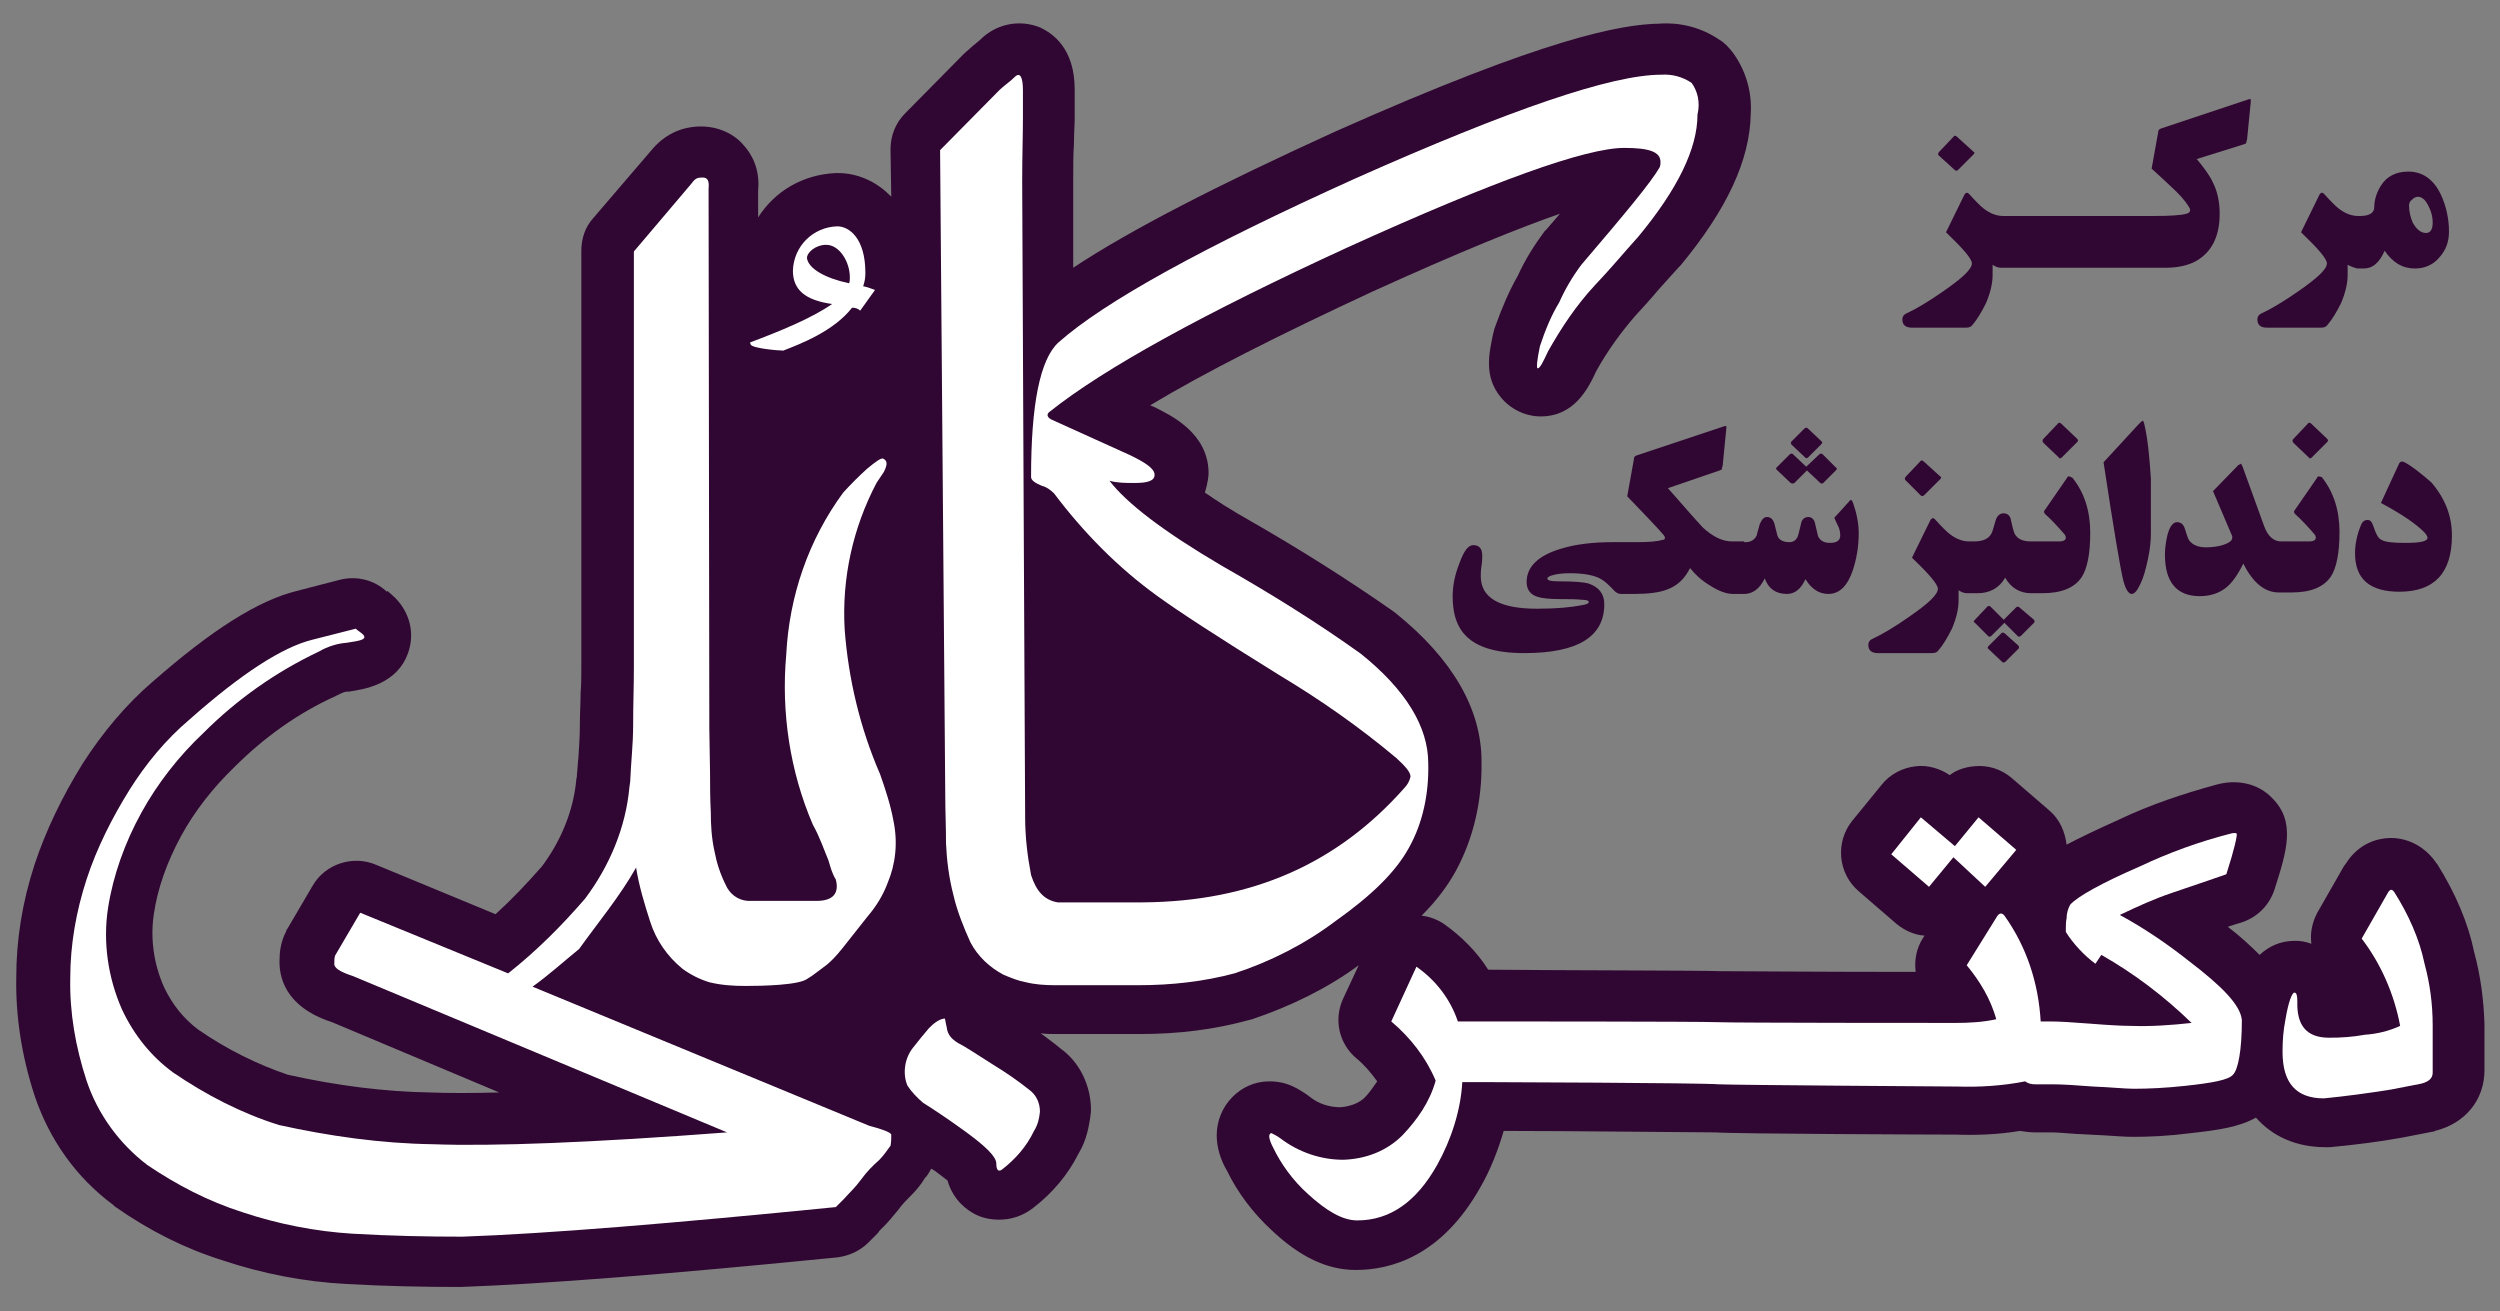
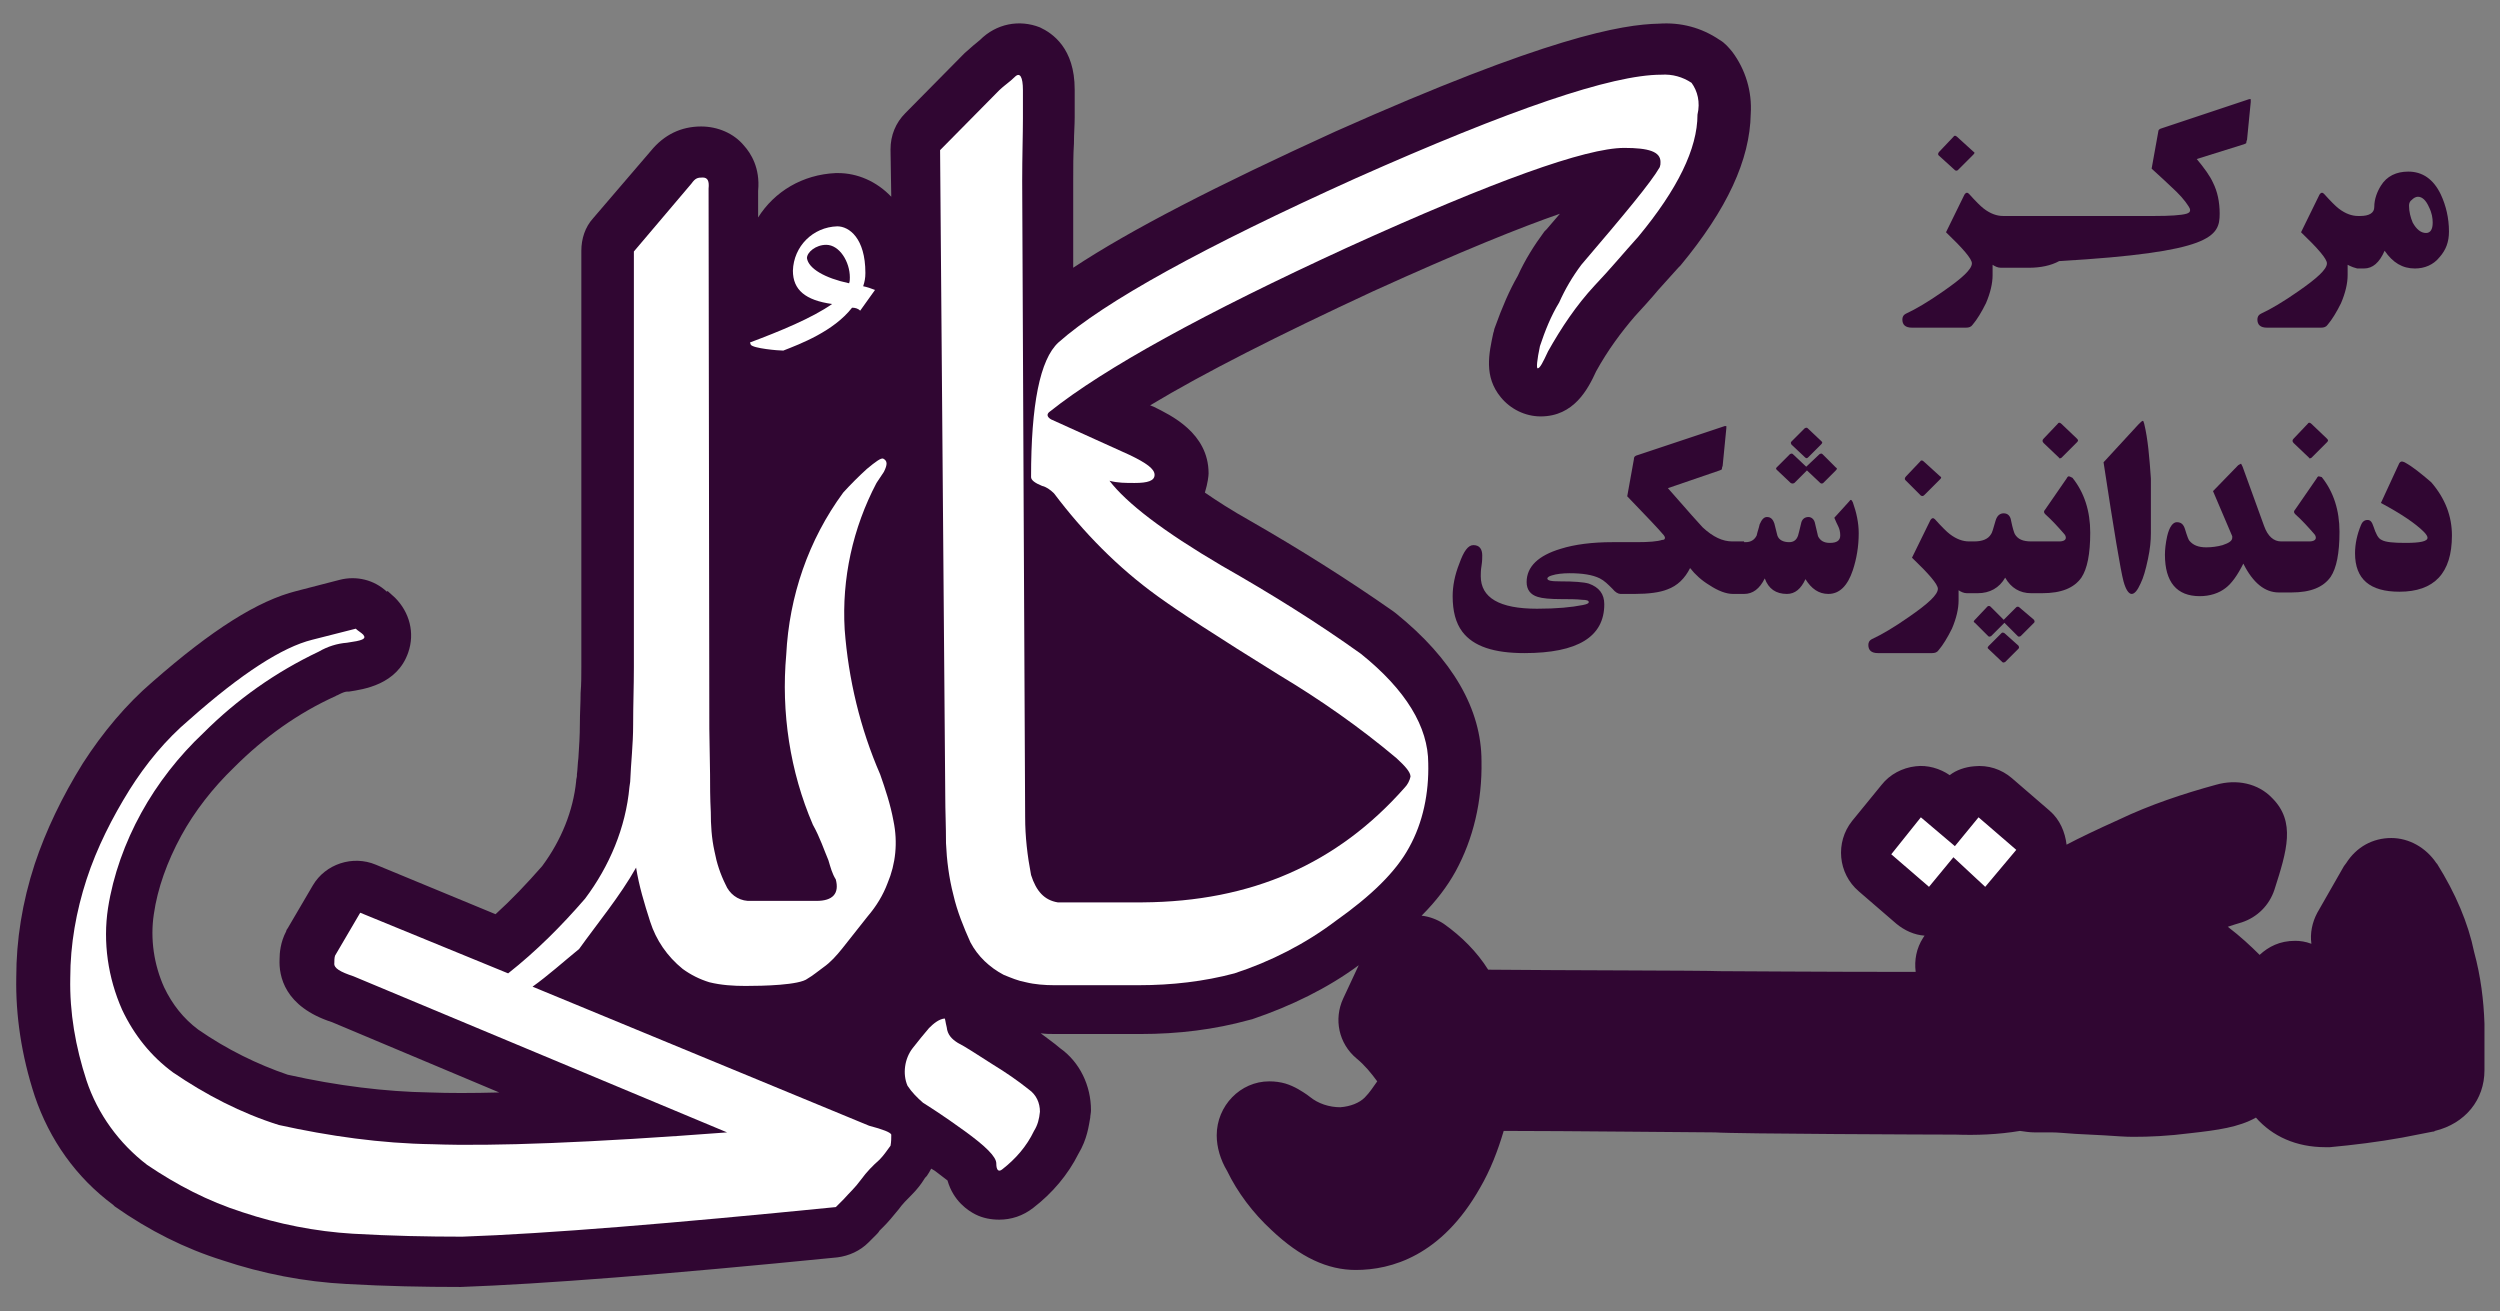
<svg xmlns="http://www.w3.org/2000/svg" version="1.1" id="Layer_1" x="0px" y="0px" viewBox="0 0 338 177.3" style="enable-background:new 0 0 338 177.3;" xml:space="preserve">
  <rect x="0" y="0" width="338" height="177.3" fill="#808080" stroke="none" />
  <style type="text/css">
	.st0{fill:#300632;}
	.st1{fill:#FFFFFF;}
</style>
  <g>
    <path class="st0" d="M334.5,128.7c-0.8-3.9-2.5-7.9-5-11.9c0,0-0.1-0.1-0.1-0.1c-1.4-2.1-3.7-3.4-6.1-3.4c-2.5,0-4.7,1.2-6.1,3.4   c-0.1,0.1-0.2,0.3-0.3,0.4l-3.6,6.3c-0.7,1.3-1,2.8-0.8,4.2c-0.8-0.3-1.5-0.4-2.2-0.4c-2.1,0-3.6,0.8-4.8,1.9   c-1.2-1.2-2.6-2.5-4.3-3.8c0.6-0.2,1.2-0.4,1.9-0.6c2.1-0.7,3.7-2.3,4.4-4.4c1.7-5.3,2.9-9.2-0.3-12.4c-1.9-2-4.8-2.6-7.6-1.8   c-4.4,1.2-8.9,2.7-13.1,4.7c-3.1,1.4-5.4,2.5-7.1,3.4c-0.2-1.7-0.9-3.4-2.3-4.6l-5.1-4.4c-1.4-1.2-3.2-1.8-5.1-1.6   c-1.2,0.1-2.4,0.5-3.3,1.2c-1.3-0.9-3-1.4-4.6-1.2c-1.8,0.2-3.5,1.1-4.6,2.5l-4,4.9c-2.3,2.9-1.9,7.1,0.9,9.5l5.1,4.4   c1.1,0.9,2.4,1.5,3.8,1.6l-0.2,0.3c-0.9,1.4-1.2,3-1,4.6c-12.9,0-25.1-0.1-26.5-0.1c-2.1-0.1-21.5-0.1-31.3-0.2   c-1.5-2.4-3.6-4.5-6-6.2c-0.9-0.6-2-1-3-1.1c2-2,3.5-4,4.6-6c2.4-4.4,3.6-9.5,3.5-14.9c0-7-3.9-13.8-11.6-20   c-0.1-0.1-0.3-0.2-0.4-0.3c-6-4.2-12.5-8.3-19.3-12.2c-2.5-1.4-4.5-2.7-6.1-3.8c0.4-1.3,0.5-2.3,0.5-2.6c0-5.5-5.2-7.9-7.4-9   l-0.5-0.2c7.3-4.4,17.4-9.5,30.1-15.4c12.1-5.5,20.1-8.7,25.3-10.5c-0.6,0.7-1.2,1.4-1.8,2.1c-0.1,0.1-0.2,0.2-0.3,0.3   c-1.4,1.9-2.6,3.8-3.6,6c-1.1,1.9-2.1,4.2-3.1,7c-0.1,0.2-0.1,0.5-0.2,0.7c-0.6,2.8-1.3,5.9,1,8.7c1.3,1.6,3.3,2.6,5.4,2.6   c4.5,0,6.4-3.7,7.5-6.1c1.6-2.9,3.4-5.3,5.2-7.4c1.1-1.2,2.2-2.4,3.2-3.6c0.9-1,1.8-2,2.7-3c0.1-0.1,0.2-0.2,0.3-0.3   c6.3-7.6,9.4-14.3,9.5-20.5c0.2-3-0.7-6-2.5-8.4c-0.5-0.6-1-1.2-1.7-1.6c-2.5-1.7-5.3-2.4-8.2-2.2c-5,0.1-15.1,1.8-43.8,14.6   c-16,7.3-27.7,13.3-35.4,18.4c0-6.6,0-11,0-11.8c0-1.8,0-3.5,0.1-5c0-1.3,0.1-2.5,0.1-3.5v-3.8c0-5.6-3-7.6-4.7-8.4   c-2.8-1.1-5.9-0.5-8.1,1.7c-0.2,0.2-0.4,0.3-0.6,0.5c-0.4,0.3-0.9,0.8-1.5,1.3l-8,8.1c-1.3,1.3-2,3-2,4.9l0.1,6.4   c-2-2.1-4.6-3.2-7.2-3.2c-0.1,0-0.2,0-0.3,0c-4.5,0.2-8.3,2.5-10.5,6l0-3.6c0.3-3.1-1-5.1-1.9-6.1c-1.4-1.7-3.6-2.6-5.8-2.6   c-2.7,0-5,1.1-6.8,3.3l-7.8,9.1c-1.1,1.2-1.6,2.8-1.6,4.4v56.2c0,1.2,0,2.4-0.1,3.6c0,1.4-0.1,2.7-0.1,4.2c0,1.6-0.1,3-0.2,4.6   c-0.1,0.7-0.1,1.5-0.2,2.2l0,0.2c0,0.2-0.1,0.4-0.1,0.7c-0.4,4-2,8-4.6,11.5c-2.1,2.4-4.2,4.6-6.3,6.5l-16.2-6.7   c-3.1-1.3-6.8-0.1-8.5,2.8l-3.4,5.8c-0.1,0.1-0.2,0.3-0.2,0.4c-0.8,1.5-0.9,3-0.9,3.8c-0.1,2.2,0.6,6.4,7.1,8.5l22.6,9.5   c-3.7,0.1-6.8,0.1-9.4,0c-6-0.1-12.5-0.9-19.2-2.4c-4.1-1.4-8.2-3.4-12.1-6.1c-2-1.5-3.5-3.4-4.6-5.7c-1.4-3.1-1.9-6.6-1.4-9.9   c0.5-3.5,1.8-7.1,3.7-10.6c1.8-3.3,4.3-6.5,7.1-9.2c0,0,0.1-0.1,0.1-0.1c4-4,8.6-7.3,13.7-9.6c0.1-0.1,0.3-0.1,0.4-0.2   c0.6-0.3,0.9-0.4,1.2-0.4c0.1,0,0.2,0,0.2,0c1.9-0.3,6.5-0.9,8-5.3c0.9-2.6,0.2-5.4-1.8-7.4c-0.3-0.3-0.7-0.6-1-0.9L52.3,80   c-1.7-1.6-4.1-2.2-6.4-1.6l-5.8,1.5c-5.2,1.3-11.4,5.2-19.5,12.3c-3.5,3-6.7,6.8-9.4,11c-2.8,4.5-5,9.1-6.5,13.6   c-1.7,5.2-2.5,10.3-2.5,15.3c-0.1,5.2,0.7,10.6,2.5,16.1c2,5.9,5.6,11,10.6,14.7c0.1,0.1,0.1,0.1,0.2,0.2c4.7,3.3,9.5,5.7,14.6,7.3   c5.4,1.8,11,2.9,16.8,3.2c5.3,0.3,10.4,0.4,15.2,0.4c0.1,0,0.2,0,0.2,0c11.1-0.4,27.8-1.7,50.9-4c1.6-0.2,3.1-0.9,4.2-2l1.1-1.1   c0.1-0.1,0.3-0.3,0.4-0.5c0.2-0.2,0.4-0.4,0.6-0.6c0.5-0.5,1.2-1.3,2-2.3c0.5-0.7,1.1-1.3,1.8-2c0.7-0.7,1.3-1.5,1.6-2   c0.1-0.2,0.2-0.3,0.4-0.5c0.2-0.3,0.4-0.6,0.6-1c0.2,0.1,0.3,0.2,0.5,0.3c0.8,0.6,1.3,1,1.7,1.3c0.8,2.8,2.8,4.1,3.8,4.6   c1,0.5,2.1,0.7,3.2,0.7c1.6,0,3.2-0.5,4.6-1.6c2.6-2,4.7-4.5,6.1-7.3c1.2-2,1.4-3.8,1.6-4.9c0-0.3,0.1-0.6,0.1-1   c0-3.3-1.5-6.5-4.2-8.4c-0.8-0.7-1.7-1.3-2.6-2c0.7,0.1,1.3,0.1,2,0.1h11.5c5.1,0,10-0.6,14.7-1.9c0.1,0,0.3-0.1,0.4-0.1   c5.3-1.8,10.2-4.2,14.4-7.3l-2.1,4.5c-1.3,2.8-0.6,6.1,1.8,8.1c1.1,0.9,2,2,2.8,3.1c-0.5,0.7-1,1.5-1.7,2.2   c-0.7,0.7-1.9,1.2-3.3,1.3c-1.5,0-3-0.5-4.1-1.4c-0.1-0.1-0.3-0.2-0.4-0.3c-0.6-0.4-1.6-1.1-2.9-1.5c-0.7-0.2-1.4-0.3-2.2-0.3   c-3.9,0-7.1,3.3-7.1,7.3c0,1.6,0.5,3.3,1.4,4.8c1.4,2.9,3.5,5.7,6,8c3.9,3.7,7.6,5.4,11.4,5.4c4.8,0,11.6-1.9,16.8-11.1   c1.4-2.4,2.4-5,3.2-7.7c7.9,0,26.8,0.2,28.6,0.2c2.5,0.2,30.1,0.3,32.5,0.3c2.8,0.1,5.7,0,8.7-0.5c0.7,0.1,1.3,0.2,2,0.2h2.3   c0.7,0,1.8,0.1,3.2,0.2l3.9,0.2c1.6,0.1,2.8,0.2,3.9,0.2c2.2,0,4.7-0.1,7.8-0.5c3.6-0.4,6.5-0.8,8.8-2.1c2.2,2.5,5.4,4,9.4,4   c0.2,0,0.4,0,0.6,0c3.2-0.3,6.5-0.7,9.8-1.3l4.1-0.8c0.1,0,0.2,0,0.3-0.1c4.1-1,6.7-4.2,6.7-8.2v-6.3   C335.8,135.3,335.4,132,334.5,128.7z" />
    <g>
      <g>
        <polygon class="st1" points="264.1,115.9 268.4,119.9 272.6,114.9 267.5,110.5 264.3,114.4 259.7,110.5 255.7,115.5 260.8,119.9         " />
-         <path class="st1" d="M295.9,129.9c-2.9-2.3-6-4.4-9.3-6.2c2.3-1.1,4.7-2.2,7.1-3c1.1-0.4,3.6-1.2,7.3-2.5     c1.1-3.4,1.5-5.3,1.4-5.5c-0.1-0.1-0.4-0.1-0.8,0c-4.3,1.1-8.4,2.6-12.2,4.4c-5.3,2.3-8.5,4.1-9.5,5.2c-0.3,0.5-0.5,1.2-0.5,1.9     c-0.1,0.4-0.1,1-0.1,1.4c0,0.1,0,0.3,0,0.4c1,1.6,2.5,3.2,4,4.3l0.8-1.2c4.4,2.5,8.5,5.6,12.2,9.2c-2.7,0.3-5.5,0.5-8.2,0.4     c-1.2,0-3-0.1-5.5-0.3s-4.3-0.3-5.5-0.3h-1.2c-0.3-5.2-1.9-10.1-4.9-14.3c-0.3-0.4-0.7-0.4-1,0.1l-4.1,6.6c1.8,2.2,3.2,4.5,4,7.3     c-1.8,0.4-3.7,0.5-5.5,0.5c-1.1,0-30.2,0-32.2-0.1c-2.2-0.1-31.3-0.1-32.2-0.1h-2.9c-1-3-3-5.6-5.6-7.4l-3.4,7.4     c2.6,2.2,4.7,4.9,6,8c-0.8,2.9-2.5,5.3-4.5,7.4c-2.1,2.1-4.9,3.2-8,3.3c-3,0-6-1-8.5-2.9c-0.4-0.3-0.8-0.5-1.2-0.7     c-0.1,0-0.3,0.1-0.3,0.4c0,0.5,0.3,1.1,0.5,1.5c1.1,2.3,2.7,4.5,4.7,6.3c2.5,2.3,4.7,3.6,6.7,3.6c4.4,0,8-2.5,10.8-7.5     c1.9-3.4,3.2-7.4,3.4-11.2h2.5c1.1,0,30,0.1,32.2,0.3c2.2,0.1,31.1,0.3,32.2,0.3c3,0.1,6.2-0.1,9.2-0.7c0.4,0.3,0.8,0.4,1.4,0.4     h2.3c1.2,0,3,0.1,5.5,0.3c2.5,0.1,4.3,0.3,5.5,0.3c1.9,0,4.3-0.1,7-0.4c3.7-0.4,5.8-0.8,6.4-1.5c0.7-0.7,1.2-3.3,1.2-7.4     C302.9,135.9,300.5,133.4,295.9,129.9z" />
-         <path class="st1" d="M327.8,130.3c-0.7-3.4-2.2-6.7-4.1-9.7c-0.3-0.4-0.5-0.4-0.8,0l-3.6,6.3c2.6,3.4,4.4,7.5,5.2,11.8     c-1.5,0.7-3.2,1.1-4.8,1.2c-1.6,0.3-3.2,0.4-4.8,0.4c-3,0-4.4-1.6-4.3-4.9c0-0.8-0.1-1.2-0.4-1.2s-0.8,1.2-1.2,3.6     c-0.3,1.5-0.4,2.9-0.4,4.4c0,4.3,1.9,6.3,5.6,6.3c3-0.3,6-0.7,9.1-1.2c1.4-0.3,2.7-0.5,4.1-0.8c1.1-0.3,1.5-0.8,1.5-1.5v-6.3     C328.9,135.6,328.5,132.9,327.8,130.3z" />
        <path class="st1" d="M127.7,137.7c0.1,0,0.1,0.4,0.3,1.2c0.1,1,0.7,1.6,1.5,2.1c1,0.5,2.5,1.5,4.7,2.9c1.8,1.1,3.4,2.2,4.9,3.4     c1,0.7,1.5,1.8,1.5,3c-0.1,1-0.3,1.8-0.8,2.6c-1,2.1-2.5,3.8-4.3,5.2c-0.5,0.4-0.8,0.1-0.8-0.8s-1.4-2.3-4.3-4.4     c-2.9-2.1-4.8-3.3-5.6-3.8c-0.8-0.7-1.5-1.4-2.1-2.3c-0.7-1.6-0.4-3.7,0.7-5.1c0.8-1,1.5-1.9,2.2-2.7     C126.2,138.4,126.9,137.8,127.7,137.7L127.7,137.7z" />
        <path class="st1" d="M86,117.3c0.4,2.5,1.1,4.8,1.9,7.3c0.8,2.5,2.3,4.7,4.4,6.4c1.1,0.8,2.3,1.4,3.6,1.8     c1.6,0.4,3.3,0.5,4.9,0.5c2.3,0,7.3-0.1,8.4-1c0.7-0.4,1.4-1,2.1-1.5c1-0.7,1.8-1.6,2.6-2.6c1.2-1.5,2.3-2.9,3.4-4.3     c1.2-1.4,2.1-2.9,2.7-4.5c1.1-2.6,1.4-5.5,0.8-8.4c-0.4-2.2-1.1-4.3-1.8-6.3c-2.7-6.2-4.3-12.9-4.8-19.6     c-0.4-6.9,1.1-13.7,4.3-19.8l1-1.5c0.5-1,0.5-1.5-0.1-1.8c-0.3-0.1-1,0.4-2.2,1.4c-1.1,1-2.2,2.1-3.2,3.2     c-4.7,6.4-7.3,14-7.7,21.9c-0.7,7.8,0.5,15.8,3.6,23c1,1.8,1.5,3.4,2.1,4.8c0.3,1,0.5,1.8,1,2.6c0.5,1.9-0.4,2.9-2.6,2.9     s-7.5,0-9.3,0c-1.4-0.1-2.5-1-3-2.2c-0.7-1.4-1.2-2.9-1.5-4.5c-0.4-1.8-0.5-3.6-0.5-5.3c-0.1-1.9-0.1-3.7-0.1-5.1l-0.1-6.2     l-0.1-73c0.1-1-0.1-1.5-0.8-1.5c-0.7,0-1,0.1-1.5,0.8l-7.8,9.2v56.2c0,2.6-0.1,5.1-0.1,7.8s-0.3,5.1-0.4,7.7l-0.1,0.7     c-0.5,5.5-2.7,10.7-6,15.1c-3.2,3.7-6.6,7.1-10.4,10.1l-20-8.2l-3.4,5.8c-0.1,0.3-0.1,0.7-0.1,1c-0.1,0.7,0.8,1.2,2.6,1.8     l50.5,21.1c-18.4,1.4-31.7,1.9-39.8,1.6c-7-0.1-14-1.1-20.8-2.6c-5.1-1.6-9.9-4.1-14.3-7.1c-3-2.2-5.3-5.1-6.9-8.5     c-1.9-4.3-2.6-9.1-1.9-13.7c0.7-4.5,2.3-8.9,4.5-12.9c2.2-4,5.1-7.7,8.4-10.8c4.5-4.5,9.7-8.2,15.6-11c1.2-0.7,2.5-1.1,3.8-1.2     c2.1-0.3,2.7-0.5,2.2-1.1c-0.3-0.3-0.7-0.5-1-0.8l-5.9,1.5c-4,1-9.5,4.5-16.6,10.8c-3.2,2.7-5.9,6-8.1,9.5     c-2.3,3.7-4.4,7.8-5.8,12.1c-1.4,4.3-2.2,8.8-2.2,13.3c-0.1,4.7,0.7,9.3,2.2,13.9c1.5,4.5,4.4,8.5,8.2,11.4     c4,2.7,8.2,4.9,12.9,6.4c4.8,1.6,9.9,2.6,14.9,2.9c5.2,0.3,10.1,0.4,14.8,0.4c11.5-0.4,28.4-1.8,50.5-4l1.1-1.1     c0.7-0.8,1.5-1.5,2.3-2.6c0.8-1.1,1.6-1.9,2.5-2.7c0.5-0.5,1-1.2,1.5-1.9c0.1-0.5,0.1-1.1,0.1-1.5c-0.1-0.3-1.1-0.7-3-1.2     l-45.5-18.8c2.1-1.5,4.1-3.3,6.3-5.1C80.8,124.8,83.8,121.2,86,117.3z" />
        <path class="st1" d="M228.7,11.2c-1.2-0.8-2.6-1.2-4.1-1.1c-6.7,0-20.4,4.7-41.3,14c-20.6,9.3-34,16.7-40.2,22.2     c-2.5,2.3-3.7,8.4-3.7,18.2c0,0.4,0.5,0.8,1.5,1.2c0.5,0.1,1.1,0.5,1.6,1c4,5.3,8.6,10,14,13.9c2.6,1.9,8.1,5.5,16.5,10.7     c5.5,3.3,10.8,7,15.8,11.2c1.2,1.1,1.9,1.9,1.9,2.5c-0.1,0.5-0.4,1.1-0.8,1.5c-9.1,10.3-20.7,15.4-35.4,15.5h-11.5     c-1.8-0.3-2.9-1.5-3.6-3.7c-0.5-2.6-0.8-5.2-0.8-7.8c0,0-0.4-82.6-0.4-86s0.1-6.3,0.1-8.5v-3.8c0-1.8-0.4-2.5-1.1-1.8     s-1.5,1.2-2.1,1.8l-8,8.1l0.7,87.4c0,1.9,0.1,4,0.1,6.3c0.1,2.3,0.4,4.7,1,7c0.5,2.2,1.4,4.4,2.3,6.4c1,1.9,2.6,3.4,4.5,4.4     c1,0.4,1.9,0.8,3,1c1.2,0.3,2.6,0.4,3.8,0.4h11.5c4.4,0,8.8-0.5,12.9-1.6c4.9-1.6,9.6-4,13.7-7.1c4.8-3.4,8.1-6.6,9.9-9.9     c1.9-3.4,2.7-7.4,2.6-11.4c0-4.9-3-9.9-9.1-14.8c-6-4.3-12.3-8.2-18.8-11.9c-8-4.7-12.9-8.5-15.2-11.5c1.1,0.3,2.2,0.3,3.4,0.3     c1.8,0,2.7-0.3,2.7-1.1c0-0.8-1.1-1.6-3.4-2.7l-10.6-4.8c-0.5-0.3-0.7-0.7-0.1-1.1c7.3-5.8,20.7-13.2,40.3-22.2     c19.6-8.9,32.1-13.4,37.3-13.4c3.3,0,4.9,0.5,4.9,1.9c0,0.3,0,0.4-0.1,0.7c-1.2,2.1-4.8,6.4-10.6,13.2c-1.2,1.6-2.2,3.3-3,5.1     c-1.1,1.8-1.9,3.8-2.6,5.9c-0.4,1.9-0.5,3-0.3,3c0.3,0,0.7-0.8,1.4-2.3c1.8-3.2,3.8-6.2,6.3-8.9c2.1-2.2,4-4.5,5.9-6.6     c5.3-6.4,8-11.9,8-16.5C229.9,13.8,229.5,12.3,228.7,11.2z" />
        <path class="st1" d="M116.3,42c-0.3-0.3-0.7-0.4-1.1-0.4c-2.5,3.2-7,4.9-9.3,5.8c-0.7,0-4.1-0.3-4.4-0.8l-0.1-0.3     c4-1.5,8.4-3.3,11.1-5.2c-3.6-0.5-5.3-1.9-5.3-4.5c0.1-3.3,2.7-5.9,6-6c1.6,0,3.8,1.6,3.8,6.3c0,0.7-0.1,1.2-0.3,1.8     c0.5,0.1,1.1,0.3,1.6,0.5L116.3,42z M114.8,38.3c0.1-0.3,0.1-0.5,0.1-0.8c0-2.1-1.4-4.4-3.2-4.4c-1.4,0-2.6,1-2.6,1.8     C109.3,36.3,111.5,37.6,114.8,38.3L114.8,38.3z" />
      </g>
    </g>
    <g>
      <path class="st0" d="M264.3,23c0.1,0.1,0.3,0.1,0.4,0l2.1-2.1c0.2-0.2,0.2-0.3,0-0.4l-2.2-2c-0.2-0.2-0.4-0.2-0.5,0l-1.9,2    c-0.2,0.2-0.2,0.4-0.1,0.5L264.3,23z" />
-       <path class="st0" d="M300.1,28.9c0-1.6-0.3-3-0.9-4.2c-0.4-0.9-1.2-2-2.2-3.2l6.4-2c0.2-0.1,0.3-0.1,0.3-0.2c0,0,0-0.2,0.1-0.4    l0.5-5.1c0-0.2,0-0.4,0-0.4c0,0-0.1,0-0.2,0l-12,4c-0.2,0.1-0.3,0.2-0.3,0.4l-0.9,5c1.3,1.2,2.2,2,2.7,2.5c1,0.9,1.8,1.8,2.3,2.6    c0.1,0.2,0.2,0.3,0.2,0.5c0,0.3-0.2,0.4-0.5,0.5c-0.7,0.2-2.2,0.3-4.3,0.3h-0.4v0h-19.5h-0.6c-0.8,0-1.7-0.3-2.6-1    c-0.4-0.3-1.1-1-2-2c-0.2-0.2-0.4-0.2-0.6,0.1l-2.5,5.1c2.3,2.2,3.5,3.6,3.5,4.2c0,0.8-1.3,2-3.9,3.8c-2,1.4-3.7,2.4-5,3    c-0.4,0.2-0.5,0.5-0.5,0.8c0,0.7,0.4,1.1,1.3,1.1h7.3c0.4,0,0.7-0.1,0.9-0.4c0.6-0.7,1.2-1.7,1.8-2.9c0.6-1.4,0.9-2.7,0.9-3.8    v-1.4c0.3,0.2,0.7,0.4,1.1,0.4v0h0.1h0.9h18.5h1h1.8c1.6,0,3-0.3,4.1-0.9C299,34.1,300.1,32,300.1,28.9z" />
+       <path class="st0" d="M300.1,28.9c0-1.6-0.3-3-0.9-4.2c-0.4-0.9-1.2-2-2.2-3.2l6.4-2c0.2-0.1,0.3-0.1,0.3-0.2c0,0,0-0.2,0.1-0.4    l0.5-5.1c0-0.2,0-0.4,0-0.4c0,0-0.1,0-0.2,0l-12,4c-0.2,0.1-0.3,0.2-0.3,0.4l-0.9,5c1.3,1.2,2.2,2,2.7,2.5c1,0.9,1.8,1.8,2.3,2.6    c0.1,0.2,0.2,0.3,0.2,0.5c0,0.3-0.2,0.4-0.5,0.5c-0.7,0.2-2.2,0.3-4.3,0.3h-0.4v0h-19.5h-0.6c-0.8,0-1.7-0.3-2.6-1    c-0.4-0.3-1.1-1-2-2c-0.2-0.2-0.4-0.2-0.6,0.1l-2.5,5.1c2.3,2.2,3.5,3.6,3.5,4.2c0,0.8-1.3,2-3.9,3.8c-2,1.4-3.7,2.4-5,3    c-0.4,0.2-0.5,0.5-0.5,0.8c0,0.7,0.4,1.1,1.3,1.1h7.3c0.4,0,0.7-0.1,0.9-0.4c0.6-0.7,1.2-1.7,1.8-2.9c0.6-1.4,0.9-2.7,0.9-3.8    v-1.4c0.3,0.2,0.7,0.4,1.1,0.4v0h0.1h0.9h1h1.8c1.6,0,3-0.3,4.1-0.9C299,34.1,300.1,32,300.1,28.9z" />
      <path class="st0" d="M318.7,36.3L318.7,36.3h0.9h0c1.2,0,2.1-0.8,2.8-2.4c1.1,1.6,2.4,2.4,4.1,2.4c1.3,0,2.5-0.5,3.3-1.5    c0.9-1,1.3-2.1,1.3-3.5c0-1.8-0.4-3.5-1.1-5c-1-2.1-2.5-3.1-4.4-3.1c-1.6,0-2.9,0.6-3.7,1.9c-0.5,0.8-0.9,1.8-0.9,2.9    c0,0.8-0.7,1.2-1.9,1.2h-0.3c-0.8,0-1.7-0.3-2.6-1c-0.4-0.3-1.1-1-2-2c-0.2-0.2-0.4-0.2-0.6,0.1l-2.5,5.1c2.3,2.2,3.5,3.6,3.5,4.2    c0,0.8-1.3,2-3.9,3.8c-2,1.4-3.7,2.4-5,3c-0.4,0.2-0.5,0.5-0.5,0.8c0,0.7,0.4,1.1,1.3,1.1h7.3c0.4,0,0.7-0.1,0.9-0.4    c0.6-0.7,1.2-1.7,1.8-2.9c0.6-1.4,0.9-2.7,0.9-3.8v-1.4C318,36.1,318.3,36.2,318.7,36.3L318.7,36.3z M326.1,27    c0.2-0.2,0.5-0.4,0.8-0.4c0.6,0,1.1,0.5,1.5,1.4c0.4,0.8,0.5,1.5,0.5,2.1c0,0.9-0.3,1.4-0.9,1.4c-0.7,0-1.3-0.5-1.8-1.4    c-0.3-0.7-0.5-1.5-0.5-2.3C325.7,27.5,325.8,27.2,326.1,27z" />
      <path class="st0" d="M242.1,65.3c0.2,0.1,0.3,0.1,0.5,0l1.7-1.7l0,0l1.8,1.7c0.1,0.1,0.3,0.1,0.4,0l1.7-1.7c0.2-0.2,0.2-0.3,0-0.4    l-1.8-1.8c-0.1-0.1-0.2-0.1-0.4,0l-1.8,1.7l-1.8-1.7c-0.1-0.1-0.2-0.1-0.4,0l-1.8,1.8c-0.1,0.1-0.1,0.2,0,0.3L242.1,65.3z" />
      <path class="st0" d="M250,67.8l-2,2.2c0.2,0.5,0.4,0.9,0.5,1.1c0.2,0.4,0.3,0.8,0.3,1.3c0,0.7-0.5,1-1.4,1c-0.8,0-1.3-0.3-1.6-0.9    l-0.4-1.7c-0.1-0.6-0.5-0.9-0.9-0.9c-0.5,0-0.9,0.3-1,0.9c-0.2,0.8-0.3,1.3-0.4,1.6c-0.2,0.6-0.6,0.9-1.2,0.9    c-0.8,0-1.4-0.3-1.6-0.9l-0.4-1.6c-0.2-0.6-0.5-0.9-1-0.9c-0.4,0-0.7,0.3-1,1c-0.1,0.5-0.3,1-0.4,1.5c-0.3,0.6-0.8,0.9-1.5,0.9    h-0.2v-0.1h-1.6c-1.3,0-2.6-0.6-4-1.9c-0.3-0.3-1.9-2.1-4.7-5.3l7-2.4c0.2-0.1,0.3-0.1,0.3-0.2c0,0,0-0.2,0.1-0.4l0.5-5.1    c0-0.2,0-0.3,0-0.3c0,0-0.1,0-0.2,0l-12,4c-0.2,0.1-0.3,0.2-0.3,0.5l-0.9,5c2.8,2.9,4.4,4.6,4.8,5.1c0.2,0.2,0.3,0.4,0.3,0.5    c0,0.2-0.1,0.3-0.4,0.3c-0.6,0.2-1.7,0.3-3.4,0.3h-1.1v0H218c-2.7,0-5.1,0.3-7,0.9c-3,0.9-4.6,2.4-4.6,4.5c0,1,0.5,1.7,1.5,2    c0.6,0.2,1.7,0.3,3.2,0.3c1,0,2,0,2.9,0.1c0.5,0,0.8,0.1,0.8,0.3c0,0.2-0.3,0.3-0.8,0.4c-1.5,0.3-3.5,0.5-6.2,0.5    c-5.1,0-7.6-1.5-7.6-4.4c0-0.3,0-0.8,0.1-1.4c0.1-0.6,0.1-1.1,0.1-1.4c0-0.9-0.4-1.4-1.2-1.4c-0.7,0-1.3,0.8-1.9,2.5    c-0.6,1.5-0.9,3-0.9,4.4c0,2,0.4,3.6,1.3,4.8c1.5,2,4.3,2.9,8.4,2.9c7.2,0,10.8-2.2,10.8-6.6c0-1.4-0.7-2.3-2.1-2.8    c-0.7-0.2-2-0.3-3.9-0.3c-1.2,0-1.7-0.1-1.7-0.4c0-0.1,0.2-0.3,0.6-0.4c0.6-0.2,1.5-0.3,2.4-0.3c1.7,0,3.1,0.2,4.1,0.7    c0.6,0.3,1.1,0.8,1.7,1.4c0.4,0.5,0.8,0.7,1.1,0.7h0h0.9h1c1.9,0,3.4-0.2,4.4-0.6c1.4-0.5,2.4-1.5,3.1-2.9    c0.7,0.9,1.6,1.7,2.6,2.3c1.2,0.8,2.3,1.2,3.2,1.2h0.3h0.9h0.3c1.2,0,2.1-0.7,2.8-2.1c0.5,1.4,1.5,2.1,3,2.1c1.1,0,1.9-0.7,2.5-2    c0.8,1.3,1.8,2,3.1,2c1.5,0,2.6-1.1,3.3-3.2c0.5-1.5,0.8-3.2,0.8-5c0-1.4-0.3-2.8-0.8-4.2C250.3,67.5,250.2,67.5,250,67.8z" />
      <path class="st0" d="M244,61.8c0.2,0.2,0.3,0.2,0.5,0l1.7-1.7c0.2-0.2,0.2-0.3,0.1-0.4l-1.9-1.8c-0.1-0.1-0.2-0.1-0.4,0l-1.8,1.8    c-0.1,0.1-0.1,0.2,0,0.4L244,61.8z" />
      <path class="st0" d="M260.2,66.9l2.1-2.1c0.2-0.2,0.2-0.3,0-0.4l-2.2-2c-0.2-0.2-0.4-0.2-0.5,0l-1.9,2c-0.2,0.2-0.2,0.4-0.1,0.5    l2.1,2.1C259.9,67.1,260,67.1,260.2,66.9z" />
      <path class="st0" d="M271,85.6c-0.2-0.1-0.3-0.1-0.4,0l-1.7,1.7c-0.2,0.2-0.2,0.3-0.1,0.4l1.9,1.8c0.1,0.1,0.2,0.1,0.4,0l1.8-1.8    c0.1-0.1,0.1-0.2,0-0.4L271,85.6z" />
      <path class="st0" d="M273,82.1c-0.1-0.1-0.3-0.1-0.4,0l-1.7,1.7l0,0l-1.8-1.8c-0.1-0.1-0.3-0.1-0.4,0l-1.7,1.8    c-0.2,0.2-0.2,0.3,0,0.4l1.8,1.8c0.1,0.1,0.2,0.1,0.4,0l1.8-1.8l1.8,1.8c0.1,0.1,0.2,0.1,0.4,0l1.8-1.8c0.1-0.1,0.1-0.2,0-0.4    L273,82.1z" />
      <path class="st0" d="M278.7,61.9l2.1-2.1c0.2-0.2,0.2-0.3,0-0.5l-2.1-2c-0.2-0.2-0.4-0.2-0.5,0l-1.9,2c-0.2,0.2-0.2,0.4,0,0.6    l2.1,2C278.4,62,278.5,62,278.7,61.9z" />
      <path class="st0" d="M279.7,64.4c-0.1,0-0.2,0.1-0.3,0.3l-2.9,4.2c-0.2,0.2-0.2,0.4,0,0.6c1,0.9,1.8,1.8,2.5,2.6    c0.2,0.2,0.3,0.4,0.3,0.6c0,0.3-0.3,0.5-0.9,0.5h-2.6h-0.9h-0.3c-1.1,0-1.8-0.3-2.2-1c-0.1-0.2-0.3-0.8-0.5-1.8    c-0.1-0.7-0.5-1-1-1c-0.5,0-0.9,0.3-1.1,1c-0.3,1.1-0.5,1.7-0.6,1.8c-0.4,0.7-1.2,1-2.3,1h-0.1v0h-0.6c-0.8,0-1.7-0.3-2.6-1    c-0.4-0.3-1.1-1-2-2c-0.2-0.2-0.4-0.2-0.6,0.1l-2.5,5.1c2.3,2.2,3.5,3.6,3.5,4.2c0,0.8-1.3,2-3.9,3.8c-2,1.4-3.7,2.4-5,3    c-0.4,0.2-0.5,0.5-0.5,0.8c0,0.7,0.4,1.1,1.3,1.1h7.3c0.4,0,0.7-0.1,0.9-0.4c0.6-0.7,1.2-1.7,1.8-2.9c0.6-1.4,0.9-2.7,0.9-3.8    v-1.4c0.3,0.2,0.7,0.4,1.1,0.4v0h0h0.9h0.6c1.6,0,2.9-0.7,3.7-2.1c0.8,1.4,2,2.1,3.5,2.1h0.3h0.9h0.3c2.6,0,4.3-0.7,5.3-2.1    c0.8-1.2,1.2-3.2,1.2-6.1c0-2.9-0.8-5.4-2.4-7.4C280,64.5,279.8,64.4,279.7,64.4z" />
      <path class="st0" d="M289.9,57.3c-0.1-0.3-0.1-0.4-0.2-0.4c-0.1,0-0.3,0.2-0.6,0.5l-4.7,5.1c1.4,9.2,2.3,14.6,2.7,16.1    c0.3,1.1,0.7,1.7,1.1,1.7c0.4,0,0.8-0.5,1.2-1.4c0.4-0.8,0.7-1.9,1-3.3c0.3-1.4,0.4-2.5,0.4-3.5c0-4.1,0-6.5,0-7.4    C290.6,61.8,290.4,59.4,289.9,57.3z" />
      <path class="st0" d="M313.5,64.4c-0.1,0-0.2,0.1-0.3,0.3l-2.9,4.2c-0.2,0.2-0.2,0.4,0,0.6c1,0.9,1.8,1.8,2.5,2.6    c0.2,0.2,0.3,0.4,0.3,0.6c0,0.3-0.3,0.5-0.9,0.5h-2.6h-0.9h-0.3c-1,0-1.8-0.7-2.3-2.1l-2.9-8c-0.1-0.2-0.2-0.4-0.2-0.4    c-0.1,0-0.2,0.1-0.4,0.2l-3.4,3.5l2.6,6.1c0,0.1,0,0.1,0,0.2c0,0.4-0.4,0.7-1.3,1c-0.7,0.2-1.5,0.3-2.2,0.3    c-1.1,0-1.8-0.3-2.3-0.9c-0.1-0.1-0.3-0.6-0.6-1.6c-0.2-0.6-0.5-0.9-1.1-0.9c-0.5,0-1,0.6-1.3,1.9c-0.2,0.9-0.3,1.8-0.3,2.5    c0,3.7,1.6,5.6,4.7,5.6c1.4,0,2.6-0.4,3.5-1.1c0.8-0.6,1.6-1.7,2.4-3.3c1.3,2.6,2.9,3.9,4.8,3.9h0.5h0.9h0.3    c2.6,0,4.3-0.7,5.3-2.1c0.8-1.2,1.2-3.2,1.2-6.1c0-2.9-0.8-5.4-2.4-7.4C313.8,64.5,313.6,64.4,313.5,64.4z" />
      <path class="st0" d="M312.5,61.9l2.1-2.1c0.2-0.2,0.2-0.3,0-0.5l-2.1-2c-0.2-0.2-0.4-0.2-0.5,0l-1.9,2c-0.2,0.2-0.2,0.4,0,0.6    l2.1,2C312.2,62,312.3,62,312.5,61.9z" />
      <path class="st0" d="M325.1,62.5c-0.2-0.1-0.3-0.1-0.4-0.1c-0.1,0-0.3,0.1-0.4,0.4l-2.4,5.2c2.8,1.5,4.7,2.8,5.8,3.9    c0.3,0.3,0.5,0.6,0.5,0.8c0,0.5-1,0.7-3,0.7c-1.6,0-2.7-0.1-3.2-0.4c-0.5-0.2-0.8-0.9-1.1-1.8c-0.2-0.6-0.4-0.9-0.8-0.9    c-0.4,0-0.7,0.2-0.9,0.7c-0.5,1.2-0.8,2.5-0.8,3.8c0,3.5,2,5.2,6,5.2c4.7,0,7.1-2.5,7.1-7.6c0-2.6-0.9-5-2.8-7.2    C327.3,64,326.2,63.1,325.1,62.5z" />
    </g>
  </g>
</svg>